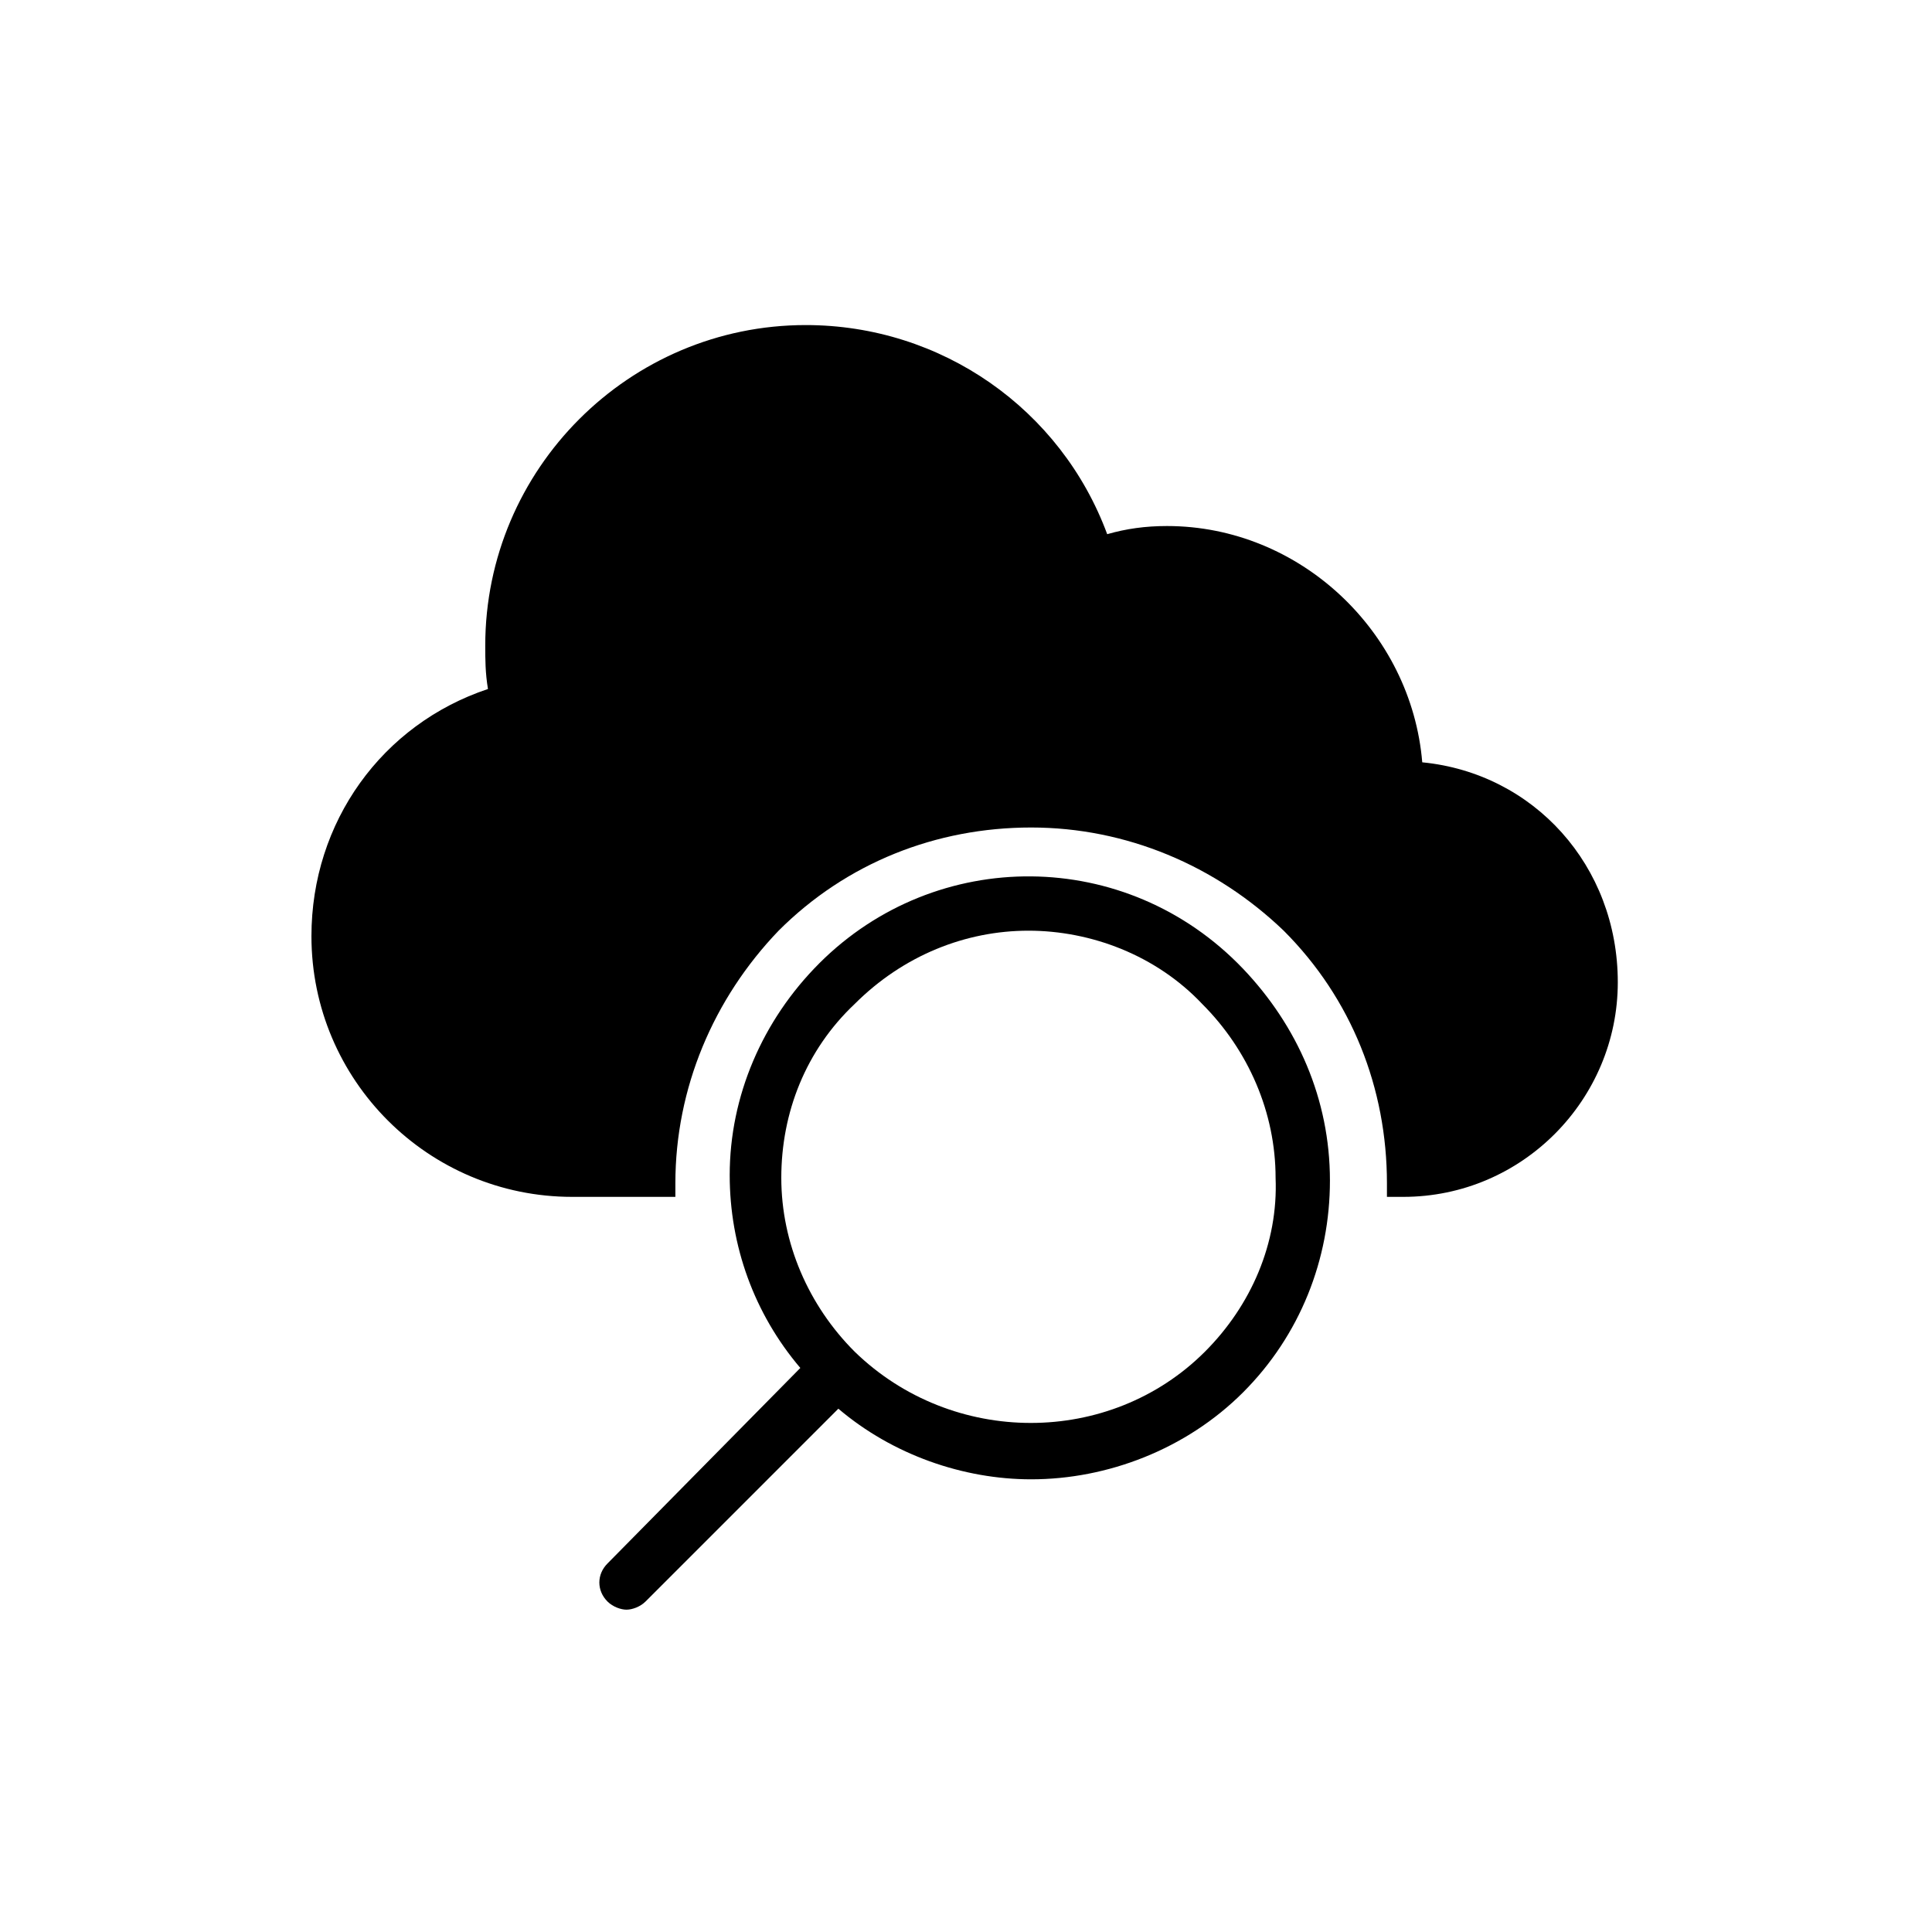
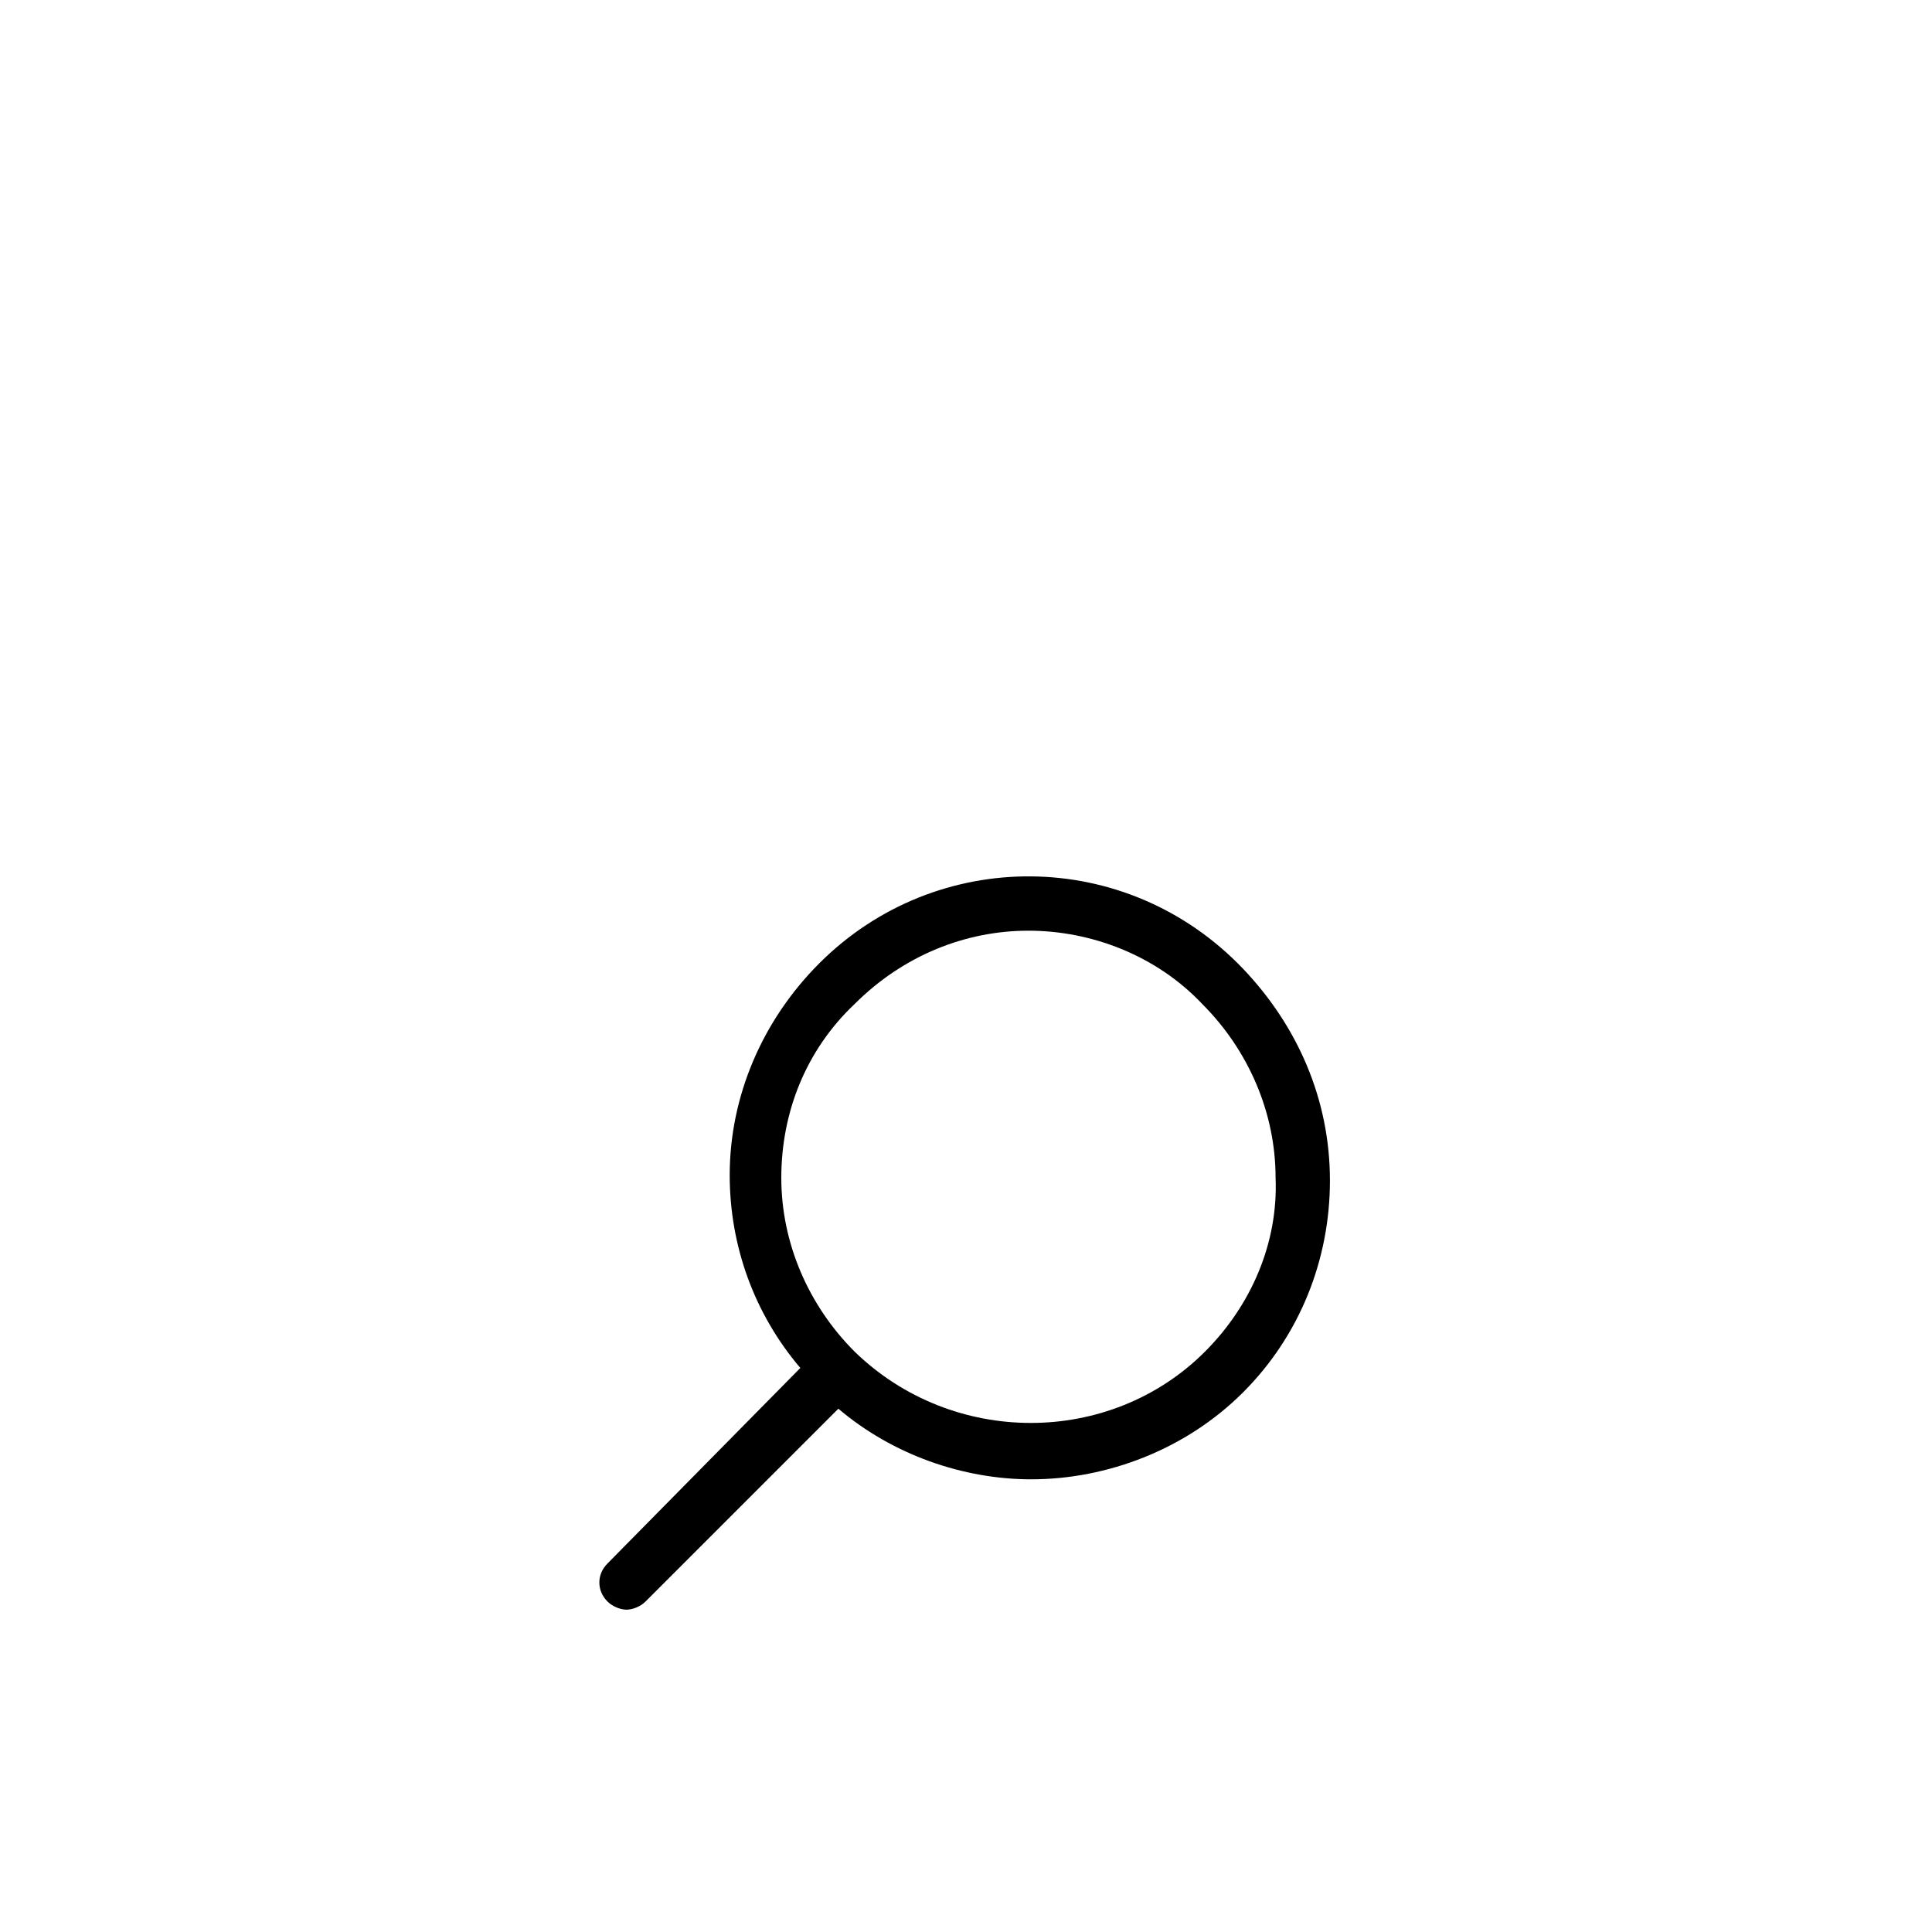
<svg xmlns="http://www.w3.org/2000/svg" fill="#000000" width="800px" height="800px" version="1.1" viewBox="144 144 512 512">
  <g>
-     <path d="m520.91 346.02c-2.879-34.547-32.387-62.617-67.656-62.617-5.758 0-10.797 0.719-15.836 2.16-12.234-33.109-43.902-55.418-79.891-55.418-46.781 0-84.93 38.145-84.93 84.93 0 3.598 0 7.199 0.719 11.516-28.07 9.355-46.781 35.266-46.781 65.496 0 38.145 30.949 69.094 69.094 69.094h27.352v-3.598c0-25.191 10.078-48.941 27.352-66.934 17.992-17.992 41.746-27.352 66.934-27.352 25.191 0 48.941 10.078 66.934 27.352 17.992 17.992 27.352 41.746 27.352 66.934v3.598h4.32c31.668 0 56.859-25.91 56.859-56.859 0-30.953-22.312-55.422-51.82-58.301z" />
    <path d="m361.13 399.28c-15.113 15.113-23.75 35.266-23.75 56.141 0 18.715 6.477 36.707 18.715 51.102l-51.102 51.82c-2.879 2.879-2.879 7.199 0 10.078 1.441 1.441 3.598 2.16 5.039 2.16s3.598-0.719 5.039-2.16l51.102-51.102c14.395 12.234 33.109 18.715 51.102 18.715 20.152 0 41.023-7.918 56.141-23.031 15.113-15.113 23.031-35.266 23.031-56.141 0-21.594-8.637-41.023-23.031-56.141-30.957-32.387-81.336-32.387-112.29-1.441zm102.2 102.92c-25.191 25.191-66.934 25.191-92.844 0-12.234-12.234-19.434-28.789-19.434-46.062 0-17.273 6.477-33.828 19.434-46.062 12.957-12.957 29.508-19.434 46.062-19.434 16.555 0 33.828 6.477 46.062 19.434 12.234 12.234 19.434 28.789 19.434 46.062 0.715 17.273-6.481 33.828-18.715 46.062z" />
  </g>
</svg>